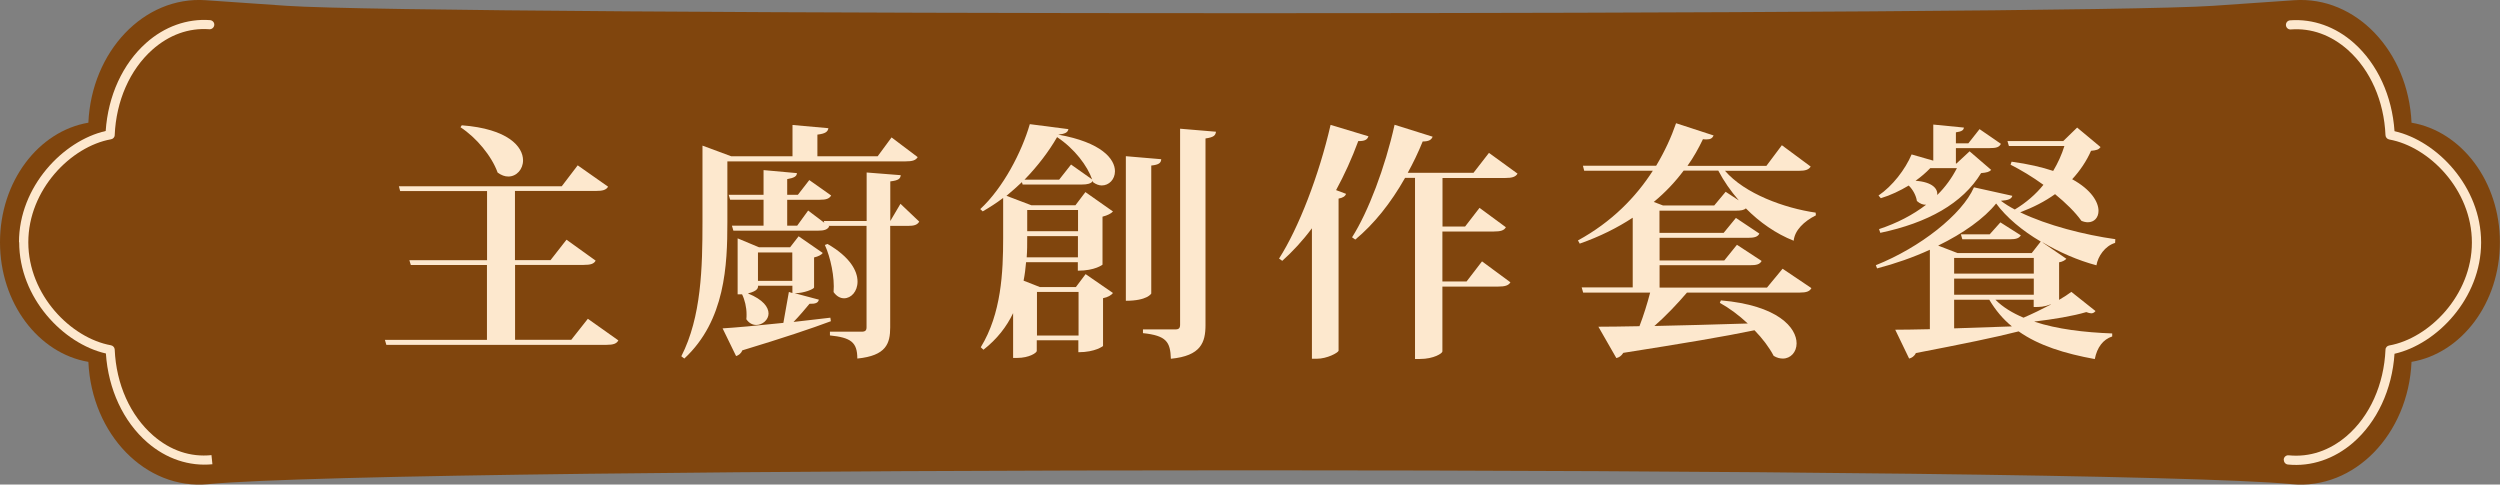
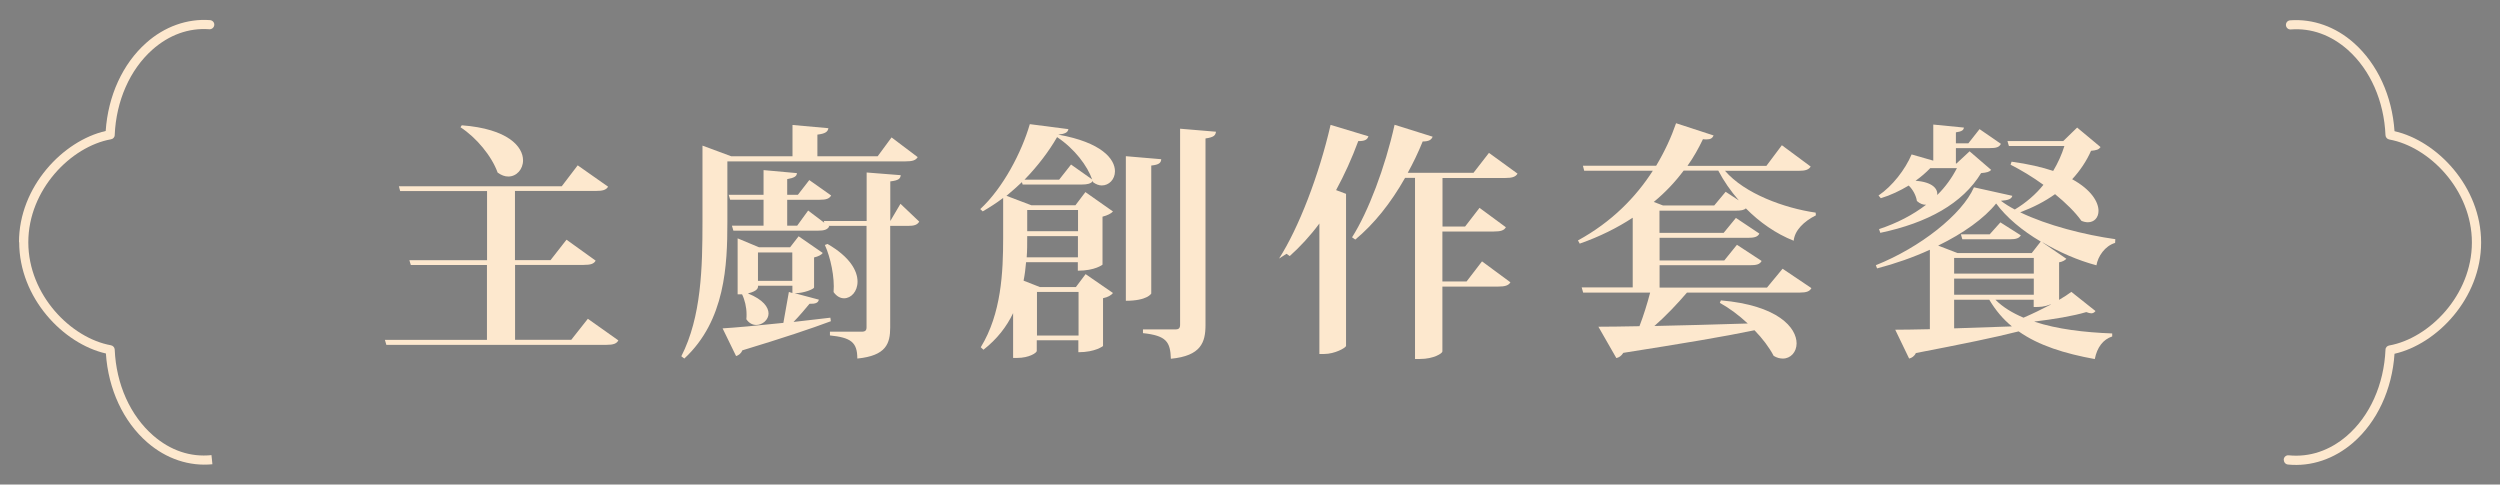
<svg xmlns="http://www.w3.org/2000/svg" id="_層_2" viewBox="0 0 241.04 46.72">
  <rect x="0" y="0" width="241.04" height="46.72" fill="#808080" stroke="none" />
  <defs>
    <style>.cls-1{fill:#80450d;}.cls-2{fill:#fde8ce;}</style>
  </defs>
  <g id="_層_1-2">
    <g>
      <g>
-         <path class="cls-1" d="M8.52,34.89c.32,6.98,5.51,12.36,11.54,11.79h0c18.78-1.78,182.14-1.78,200.91,0h0c6.03,.57,11.23-4.81,11.54-11.79,4.82-.82,8.52-5.67,8.52-11.53h0c0-5.86-3.7-10.71-8.52-11.53-.31-6.88-5.36-12.22-11.31-11.81l-7.82,.54c-13.74,.95-171.99,.95-185.73,0L19.83,.02c-5.95-.41-11,4.93-11.31,11.81C3.7,12.65,0,17.5,0,23.36H0c0,5.86,3.7,10.71,8.52,11.53Z" />
        <path class="cls-2" d="M220.19,44.33s0-.03,0-.04c.02-.24,.24-.42,.48-.39,2.01,.2,3.95-.45,5.61-1.88,2.22-1.92,3.57-4.95,3.72-8.3,0-.21,.16-.38,.36-.41,3.85-.69,7.97-4.85,7.97-9.93s-4.12-9.24-7.97-9.93c-.2-.04-.35-.21-.36-.41-.14-3.3-1.46-6.29-3.62-8.22-1.62-1.44-3.52-2.13-5.51-1.98-.24,.02-.45-.16-.47-.41-.01-.25,.16-.45,.41-.47,2.2-.16,4.39,.62,6.16,2.2,2.26,2.02,3.67,5.09,3.9,8.49,4.1,.93,8.35,5.35,8.35,10.73s-4.26,9.8-8.35,10.73c-.23,3.45-1.68,6.57-4,8.58-1.82,1.57-4.04,2.32-6.27,2.1-.23-.02-.4-.21-.4-.44Z" />
        <path class="cls-2" d="M1.83,23.36c0-5.37,4.26-9.8,8.36-10.73,.23-3.4,1.64-6.48,3.9-8.49,1.77-1.58,3.96-2.36,6.16-2.2,.24,.02,.43,.22,.41,.47-.02,.24-.23,.42-.47,.41-1.99-.15-3.89,.54-5.51,1.98-2.16,1.93-3.48,4.92-3.62,8.22,0,.21-.16,.38-.36,.41-3.85,.69-7.97,4.85-7.97,9.93s4.12,9.24,7.97,9.93c.2,.04,.35,.21,.36,.41,.14,3.35,1.5,6.37,3.72,8.3,1.66,1.44,3.59,2.09,5.61,1.88l.09,.88c-2.23,.22-4.45-.52-6.27-2.1-2.32-2.01-3.77-5.13-4-8.58-4.1-.93-8.36-5.35-8.36-10.73Z" />
      </g>
      <g>
        <path class="cls-2" d="M56.67,30.73l2.95,2.09c-.17,.31-.46,.43-1.18,.43h-21.19l-.14-.48h9.84v-7.22h-7.34l-.14-.46h7.49v-6.67h-8.38l-.12-.46h15.7l1.54-2.02,2.93,2.06c-.19,.31-.5,.41-1.2,.41h-7.78v6.67h3.43l1.54-1.97,2.81,2.02c-.17,.31-.48,.41-1.15,.41h-6.62v7.22h5.42l1.61-2.04Zm-12.15-18.65c4.46,.34,5.91,2.06,5.91,3.38,0,.86-.62,1.56-1.42,1.56-.34,0-.67-.12-1.03-.38-.58-1.61-2.06-3.38-3.58-4.37l.12-.19Z" />
        <path class="cls-2" d="M70.13,15.56v5.86c0,4.1-.19,9.48-4.15,13.15l-.29-.22c1.94-3.79,2.04-8.59,2.04-12.94v-7.37l2.78,1.03h5.9v-3.02l3.46,.31c-.05,.34-.29,.53-1.06,.62v2.09h5.81l1.34-1.82,2.52,1.9c-.19,.31-.5,.41-1.18,.41h-17.19Zm8.81,13.37c-.07,.26-.31,.38-.89,.36-.41,.5-.96,1.15-1.54,1.75,1.15-.14,2.35-.26,3.55-.41l.05,.34c-1.87,.7-4.58,1.61-8.54,2.81-.12,.31-.36,.48-.6,.55l-1.3-2.67c1.18-.07,3.31-.26,5.86-.53,.17-.94,.38-2.11,.53-2.98l.34,.1v-.7h-3.31c0,.19,0,.5-.98,.74,1.49,.6,1.99,1.34,1.99,1.94s-.58,1.1-1.18,1.1c-.36,0-.7-.17-.96-.55,.02-.17,.02-.31,.02-.48,0-.67-.17-1.39-.43-1.92h-.43v-5.4l2.06,.86h3l.82-1.06,2.33,1.61c-.12,.17-.43,.34-.84,.43v2.9c-.02,.14-.94,.55-1.87,.55l2.33,.62Zm7.87-9.29l1.82,1.73c-.19,.31-.48,.41-1.1,.41h-1.7v9.77c0,1.58-.38,2.74-3.17,3.02,0-1.58-.62-2.02-2.64-2.23v-.36h3.05c.36,0,.48-.12,.48-.43v-9.77h-3.67l.07,.05c-.17,.31-.48,.41-1.1,.41h-8.14l-.14-.48h3.05v-2.5h-3.22l-.14-.48h3.36v-2.38l3.22,.29c-.02,.31-.26,.46-.94,.58v1.51h1.03l1.1-1.42,2.11,1.49c-.19,.31-.48,.41-1.1,.41h-3.14v2.5h.96l1.06-1.46,1.56,1.18-.05-.17h4.13v-4.68l3.29,.26c-.05,.34-.19,.5-1.01,.6v3.82l.98-1.66Zm-13.73,7.44h3.31v-2.74h-3.31v2.74Zm6.72-3.55c2.16,1.25,2.88,2.59,2.88,3.62,0,.96-.62,1.61-1.3,1.61-.36,0-.72-.19-1.01-.6,.12-1.42-.29-3.34-.84-4.54l.26-.1Z" />
        <path class="cls-2" d="M98.6,17.8l-.07-.24c-.48,.46-.98,.89-1.49,1.32l2.4,.91h4.25l.96-1.27,2.66,1.87c-.17,.19-.53,.38-1.01,.5v4.63s-.72,.58-2.38,.58v-.82h-4.99c-.05,.58-.12,1.18-.24,1.78l1.58,.62h3.46l.94-1.25,2.64,1.82c-.14,.19-.48,.41-.96,.5v4.61s-.72,.6-2.38,.6v-1.15h-4.01v1.03c0,.17-.72,.67-1.9,.67h-.38v-4.32c-.62,1.3-1.54,2.5-2.86,3.53l-.26-.24c1.99-3.24,2.16-7.25,2.16-10.54v-3.86c-.62,.48-1.3,.91-1.97,1.3l-.24-.22c2.21-2.04,4.01-5.52,4.78-8.19l3.72,.48c-.05,.31-.31,.46-.98,.53,4.18,.74,5.47,2.35,5.47,3.53,0,.79-.58,1.37-1.27,1.37-.26,0-.55-.1-.84-.31l-.02-.12c-.19,.26-.53,.34-1.06,.34h-5.71Zm4.66-1.94l2.04,1.44c-.46-1.3-1.66-2.93-3.38-4.08-.77,1.34-1.85,2.78-3.14,4.1h3.34l1.15-1.46Zm-4.22,6.91c0,.84,0,1.39-.05,2.04h4.94v-2.04h-4.9Zm4.9-2.52h-4.9v2.04h4.9v-2.04Zm.05,7.9h-4.01v4.2h4.01v-4.2Zm7.97-12.79c-.02,.34-.22,.53-.96,.6v12.34s-.36,.7-2.45,.7V15.06l3.41,.29Zm1.82-2.95l3.46,.29c-.05,.34-.17,.53-1.01,.65V31.33c0,1.68-.43,2.98-3.34,3.26-.05-1.63-.43-2.23-2.69-2.47v-.36h3.12c.34,0,.46-.12,.46-.46V12.4Z" />
-         <path class="cls-2" d="M123.32,24.93c1.87-2.9,3.86-8.04,4.97-12.89l3.65,1.1c-.1,.31-.34,.48-.98,.46-.62,1.68-1.34,3.26-2.14,4.73l.96,.36c-.07,.22-.29,.38-.72,.46v14.67c-.05,.19-1.1,.77-2.11,.77h-.46v-12.58c-.89,1.2-1.85,2.23-2.86,3.14l-.31-.22Zm22.99-8.18c-.19,.31-.53,.41-1.18,.41h-6.05v4.68h2.18l1.39-1.8,2.54,1.87c-.17,.31-.5,.41-1.15,.41h-4.97v4.82h2.33l1.49-1.94,2.74,2.02c-.19,.31-.53,.41-1.18,.41h-5.38v6.26c0,.17-.82,.72-2.16,.72h-.48V17.15h-.96c-1.37,2.42-2.98,4.44-4.8,5.95l-.31-.22c1.56-2.45,3.19-6.75,4.1-10.85l3.67,1.15c-.12,.29-.34,.46-.96,.46-.43,1.06-.91,2.06-1.44,3.02h6.34l1.49-1.92,2.74,1.99Z" />
+         <path class="cls-2" d="M123.32,24.93c1.87-2.9,3.86-8.04,4.97-12.89l3.65,1.1c-.1,.31-.34,.48-.98,.46-.62,1.68-1.34,3.26-2.14,4.73l.96,.36v14.67c-.05,.19-1.1,.77-2.11,.77h-.46v-12.58c-.89,1.2-1.85,2.23-2.86,3.14l-.31-.22Zm22.99-8.18c-.19,.31-.53,.41-1.18,.41h-6.05v4.68h2.18l1.39-1.8,2.54,1.87c-.17,.31-.5,.41-1.15,.41h-4.97v4.82h2.33l1.49-1.94,2.74,2.02c-.19,.31-.53,.41-1.18,.41h-5.38v6.26c0,.17-.82,.72-2.16,.72h-.48V17.15h-.96c-1.37,2.42-2.98,4.44-4.8,5.95l-.31-.22c1.56-2.45,3.19-6.75,4.1-10.85l3.67,1.15c-.12,.29-.34,.46-.96,.46-.43,1.06-.91,2.06-1.44,3.02h6.34l1.49-1.92,2.74,1.99Z" />
        <path class="cls-2" d="M170.38,27.71l1.49-1.8,2.78,1.87c-.17,.31-.46,.43-1.15,.43h-10.85c-.94,1.1-2.06,2.28-3.14,3.22,2.57-.05,5.69-.14,9-.24-.84-.79-1.78-1.49-2.69-1.99l.1-.24c5.52,.48,7.3,2.64,7.3,4.15,0,.84-.58,1.46-1.32,1.46-.29,0-.58-.07-.89-.26-.43-.82-1.08-1.68-1.85-2.47-2.86,.6-6.87,1.27-12.65,2.18-.17,.29-.43,.46-.67,.5l-1.73-3.02c.98,0,2.33-.02,3.96-.05,.38-.98,.77-2.23,1.03-3.24h-6.46l-.14-.5h4.92v-6.72c-1.46,.96-3.17,1.82-5.11,2.5l-.17-.31c3.26-1.78,5.59-4.18,7.22-6.72h-6.62l-.12-.48h7.06c.82-1.37,1.46-2.76,1.92-4.1l3.62,1.18c-.12,.26-.29,.38-.67,.38-.12,0-.22,0-.36-.02-.41,.86-.89,1.73-1.49,2.57h7.61l1.49-1.99,2.78,2.06c-.19,.29-.48,.41-1.18,.41h-7.08c1.9,2.21,5.74,3.6,8.74,4.03l.02,.26c-1.15,.58-2.04,1.44-2.14,2.45-1.7-.67-3.29-1.78-4.61-3.12-.19,.17-.48,.22-.94,.22h-7.39v2.14h6.19l1.18-1.44,2.26,1.51c-.14,.31-.48,.41-1.1,.41h-8.52v2.18h6.24l1.22-1.51,2.38,1.56c-.19,.34-.5,.41-1.13,.41h-8.71v2.16h10.37Zm-2.74-8.4c-.77-.89-1.44-1.85-1.97-2.86h-3.34c-.79,1.06-1.75,2.09-2.88,3.02l.89,.34h4.94l1.1-1.32,1.25,.82Z" />
        <path class="cls-2" d="M202.5,14.2c-.14,.22-.36,.29-.89,.34-.43,.98-1.06,1.92-1.82,2.74,1.85,1.01,2.54,2.21,2.54,3.05,0,.65-.41,1.1-1.03,1.1-.19,0-.41-.05-.62-.14-.6-.84-1.51-1.73-2.54-2.57-.98,.7-2.09,1.27-3.36,1.75,2.62,1.27,6.24,2.18,9.17,2.59l-.02,.36c-.98,.29-1.66,1.3-1.8,2.16-1.8-.48-3.6-1.27-5.18-2.21v.02l2.28,1.56c-.1,.12-.36,.29-.7,.34v3.62c.46-.26,.86-.53,1.18-.77l2.33,1.85c-.1,.12-.22,.22-.41,.22-.12,0-.29-.05-.48-.12-1.27,.38-3.19,.7-4.99,.91v.02c2.18,.72,4.82,1.03,7.49,1.13v.29c-.89,.29-1.46,1.06-1.68,2.18-2.9-.53-5.4-1.3-7.34-2.67-2.26,.58-5.4,1.22-9.91,2.09-.14,.31-.41,.48-.65,.53l-1.34-2.78c.79,0,1.94-.02,3.34-.05v-7.66c-1.61,.74-3.34,1.34-5.09,1.8l-.12-.31c4.27-1.7,8.33-4.9,9.46-7.51l3.7,.82c-.07,.29-.36,.43-1.1,.48,.38,.29,.84,.58,1.34,.84,1.08-.65,2.02-1.46,2.76-2.38-1.06-.77-2.18-1.44-3.17-1.94l.1-.29c1.61,.22,2.93,.53,4.01,.89,.46-.77,.82-1.56,1.08-2.4h-5.35l-.14-.48h5.38l1.34-1.3,2.28,1.9Zm-10.51,2.18c-.19,.19-.41,.26-.98,.31-1.78,2.93-5.16,4.8-9.72,5.76l-.12-.36c1.75-.58,3.26-1.37,4.54-2.35-.29,.02-.6-.1-.89-.36-.07-.5-.38-1.1-.79-1.49-.84,.5-1.75,.94-2.69,1.22l-.22-.26c1.34-.91,2.57-2.5,3.19-3.96l2.09,.6v-3.48l2.95,.29c-.02,.24-.19,.38-.77,.46v1.06h1.2l1.08-1.37,2.06,1.42c-.17,.34-.48,.41-1.08,.41h-3.26v1.49h.05l1.27-1.18,2.09,1.8Zm-5.88-.17c-.41,.43-.89,.84-1.42,1.22,1.66,.12,2.16,.79,2.09,1.37,.79-.77,1.42-1.66,1.9-2.59h-2.57Zm9.79,8.18l.86-1.1c-1.8-1.06-3.31-2.33-4.3-3.67-1.15,1.44-3.17,2.88-5.59,4.06l1.87,.72h7.15Zm-7.49,.48v1.51h7.68v-1.51h-7.68Zm0,1.99v1.56h7.68v-1.56h-7.68Zm0,2.04v2.76c1.7-.05,3.6-.12,5.57-.19-.86-.7-1.58-1.56-2.18-2.57h-3.38Zm3.43-6.31l1.03-1.15,1.97,1.25c-.17,.29-.48,.38-1.06,.38h-4.58l-.14-.48h2.78Zm4.25,6.31h-3.7c.72,.72,1.63,1.27,2.71,1.73,.84-.36,1.78-.82,2.64-1.27v-.02c-.7,.26-1.01,.26-1.66,.26v-.7Z" />
      </g>
    </g>
  </g>
</svg>